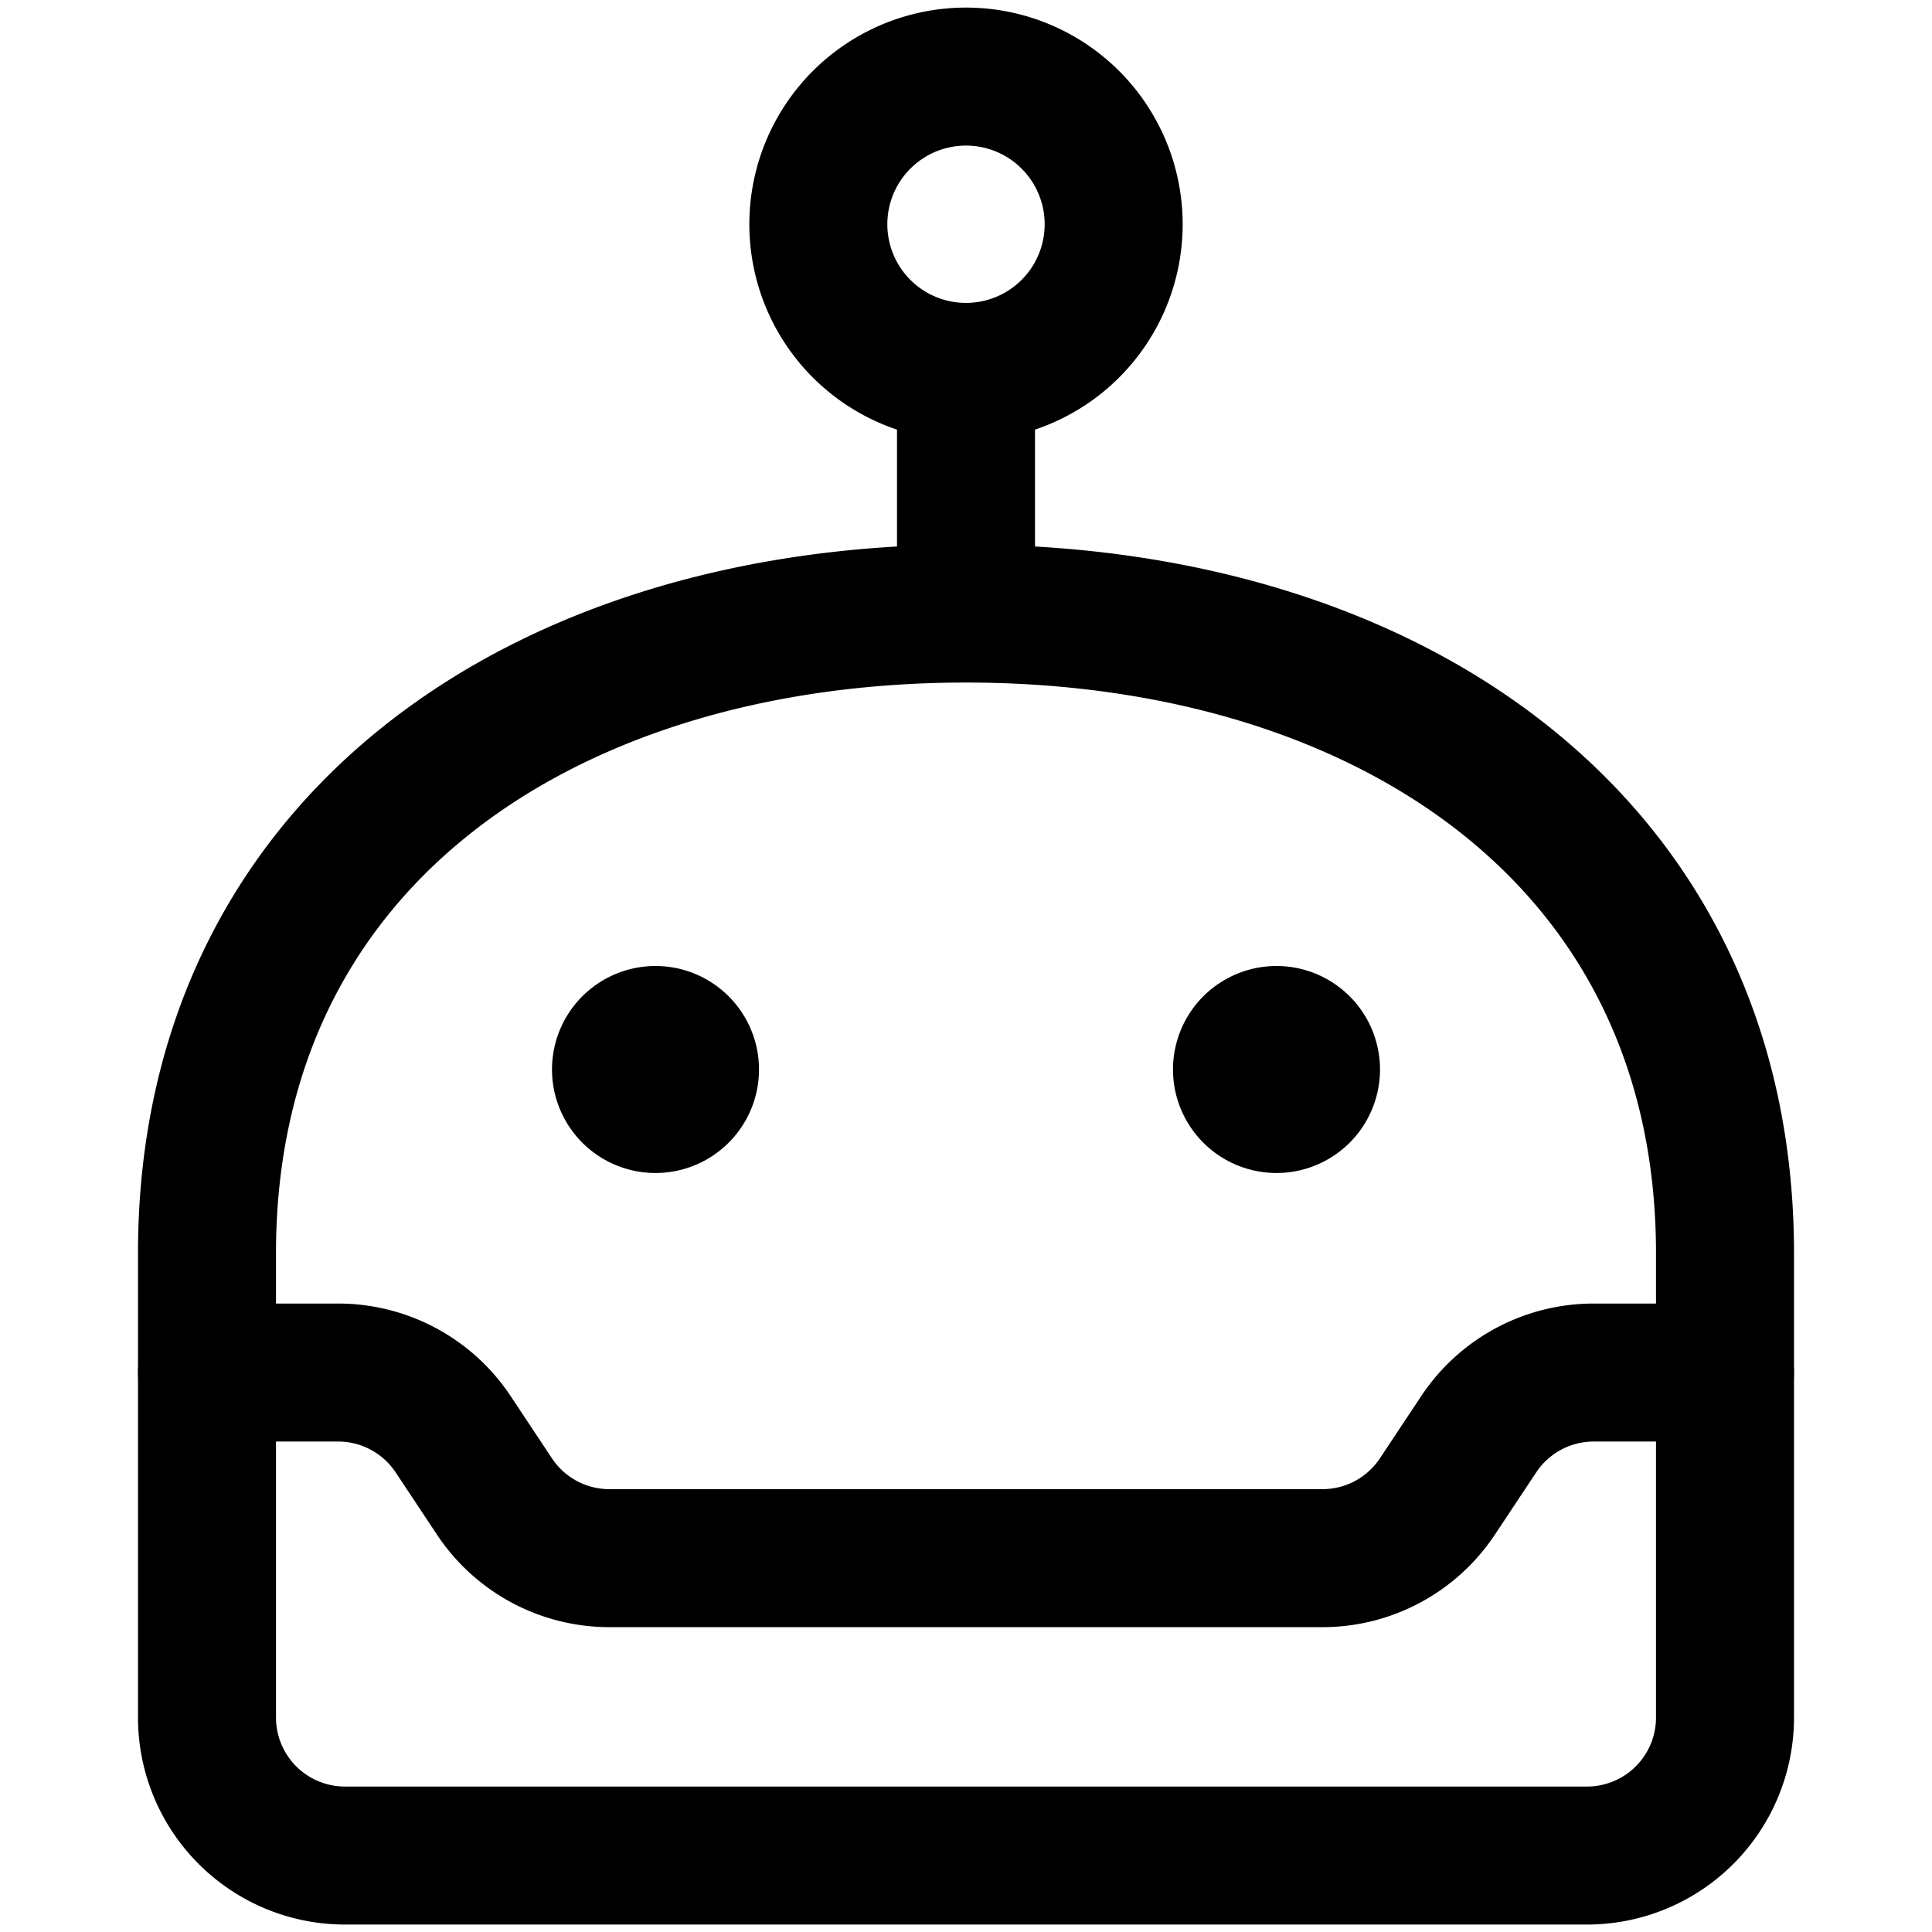
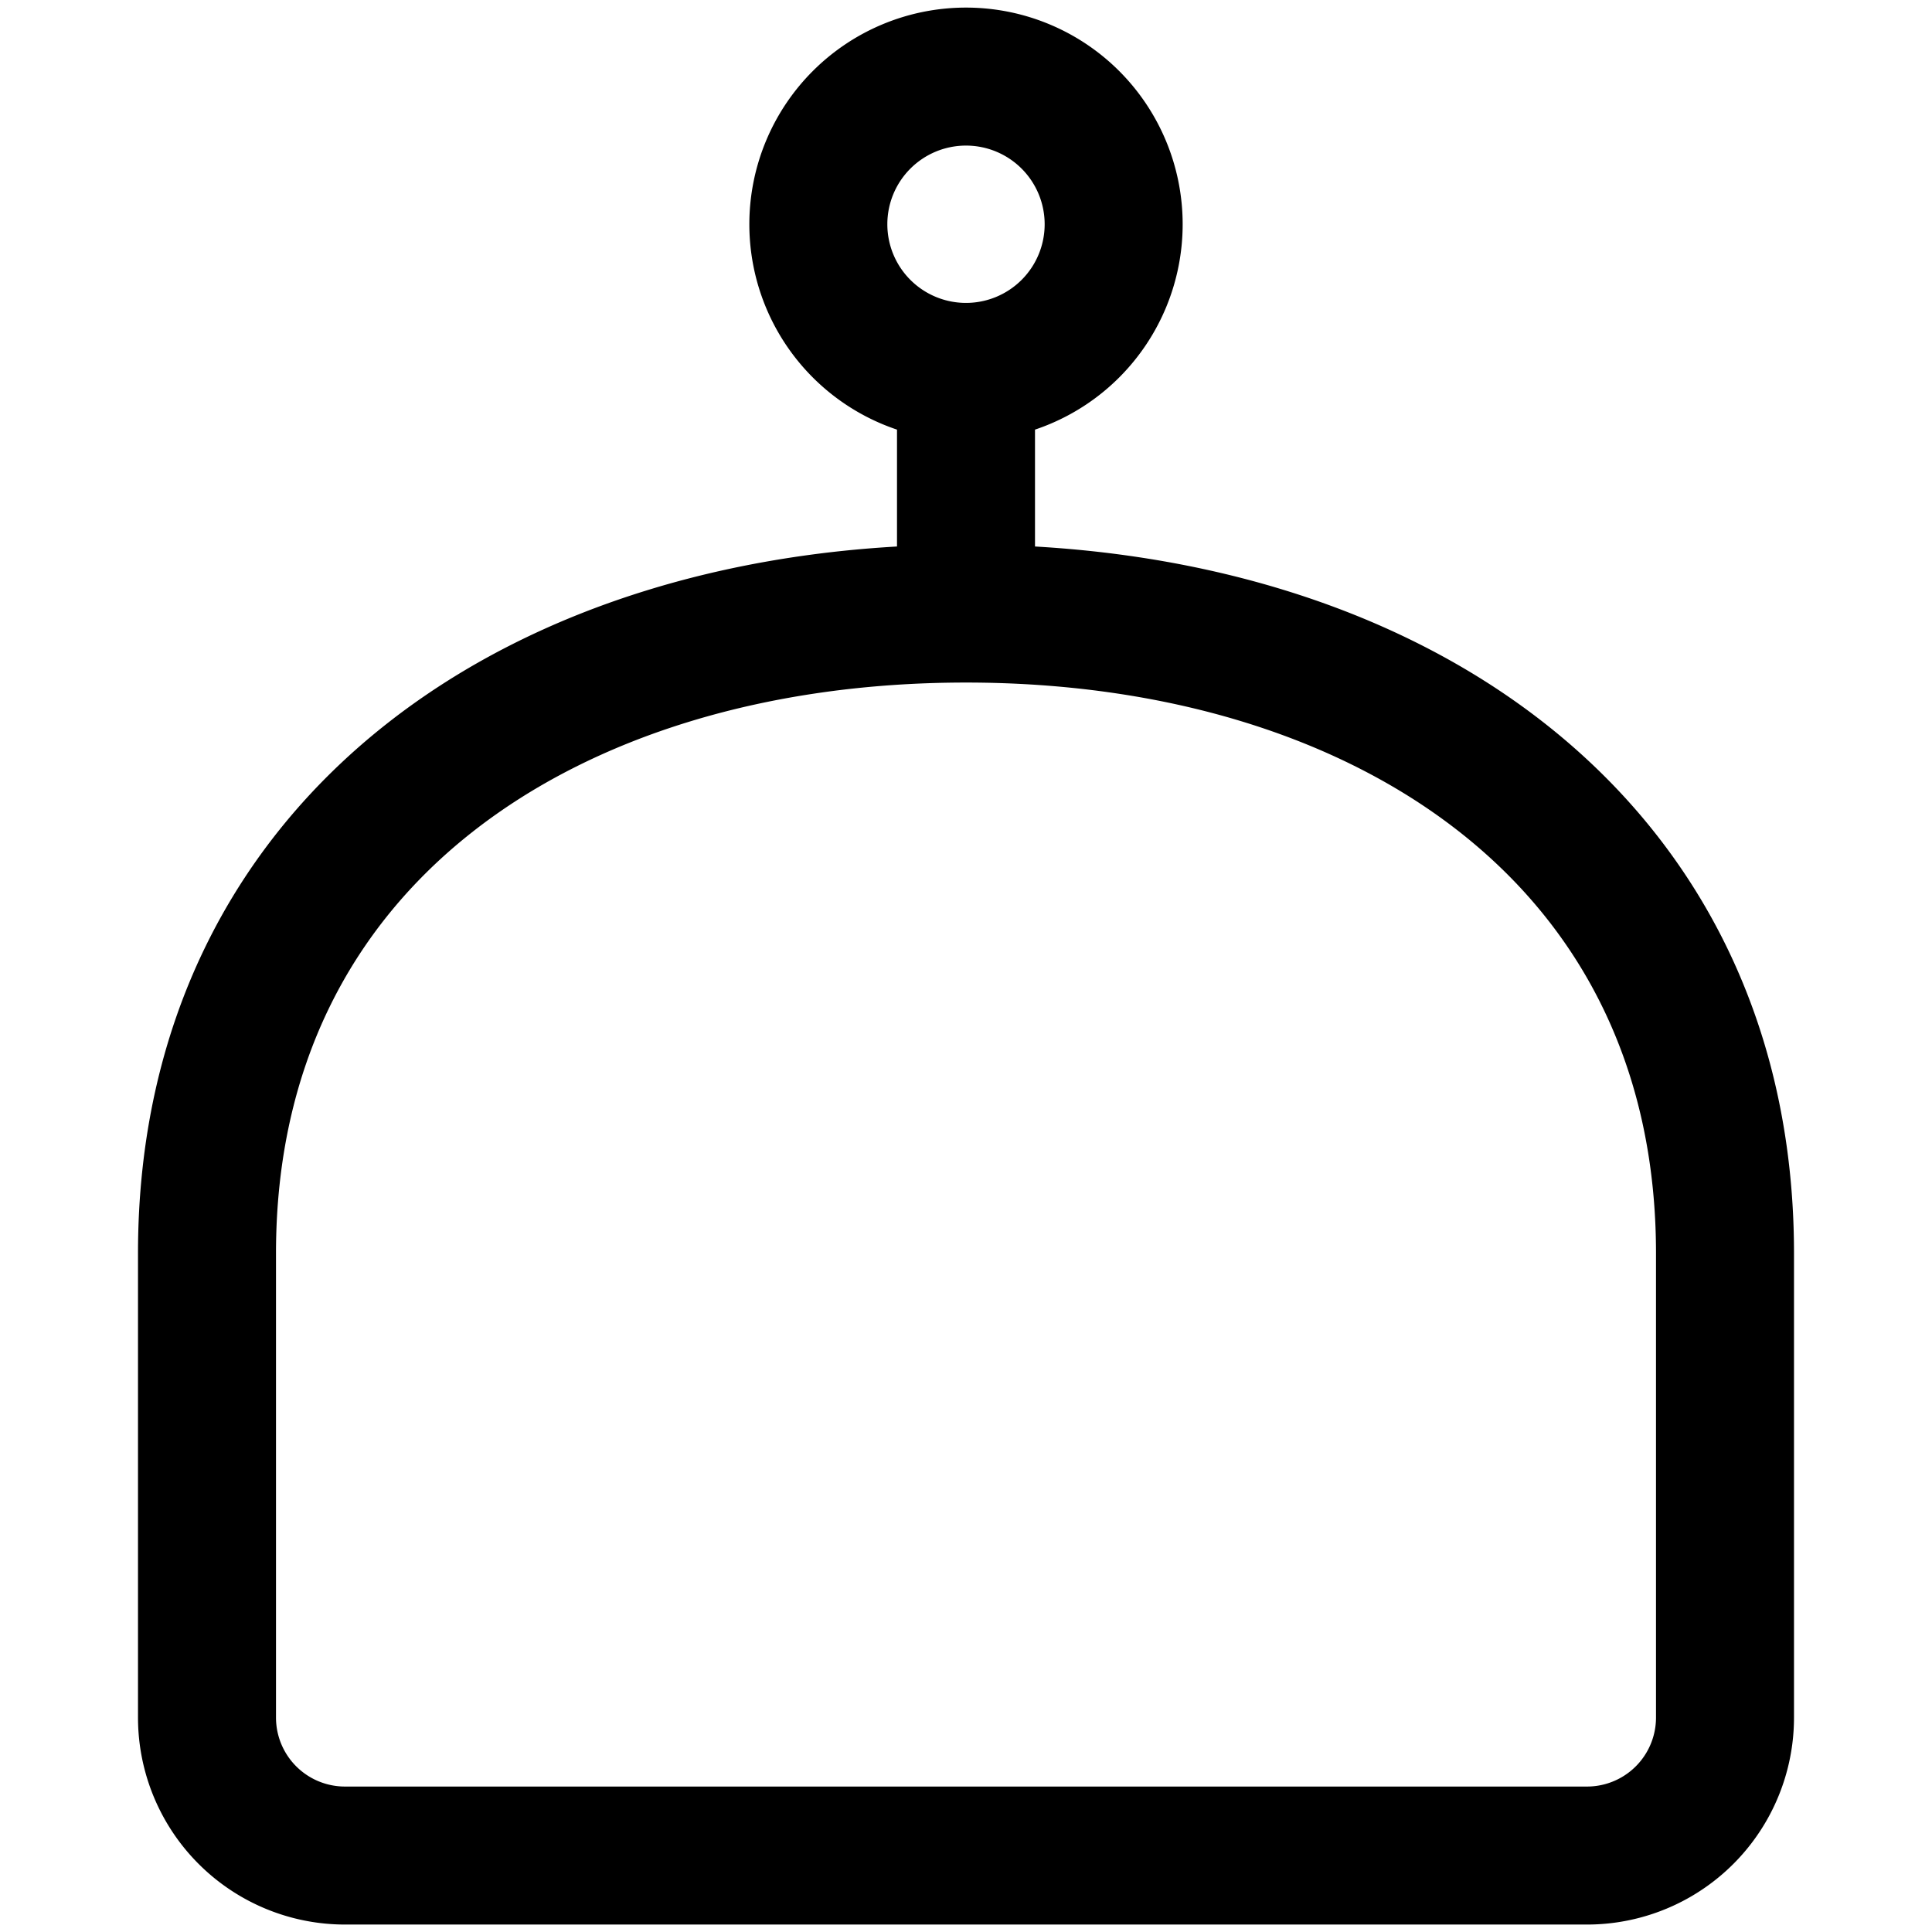
<svg xmlns="http://www.w3.org/2000/svg" width="800" height="800" viewBox="0 0 14 14">
  <g fill="none" stroke="currentColor" stroke-linecap="round" stroke-linejoin="round">
    <path d="M12.5 9.082c0-3-2.46-4.636-5.5-4.636S1.5 6.082 1.5 9.082v3.364a1 1 0 0 0 1 1h9a1 1 0 0 0 1-1zM7 4.446v-1.5m0-.251a1.07 1.07 0 1 0 0-2.14a1.07 1.07 0 0 0 0 2.14" />
-     <path d="M12.5 9.946h-.95a1 1 0 0 0-.834.446l-.3.452a1 1 0 0 1-.833.447H4.416a1 1 0 0 1-.833-.447l-.3-.452a1 1 0 0 0-.833-.446H1.5M4.75 8a.25.25 0 0 1 0-.5m0 .5a.25.25 0 0 0 0-.5m4.5.5a.25.25 0 0 1 0-.5m0 .5a.25.25 0 0 0 0-.5" />
  </g>
</svg>